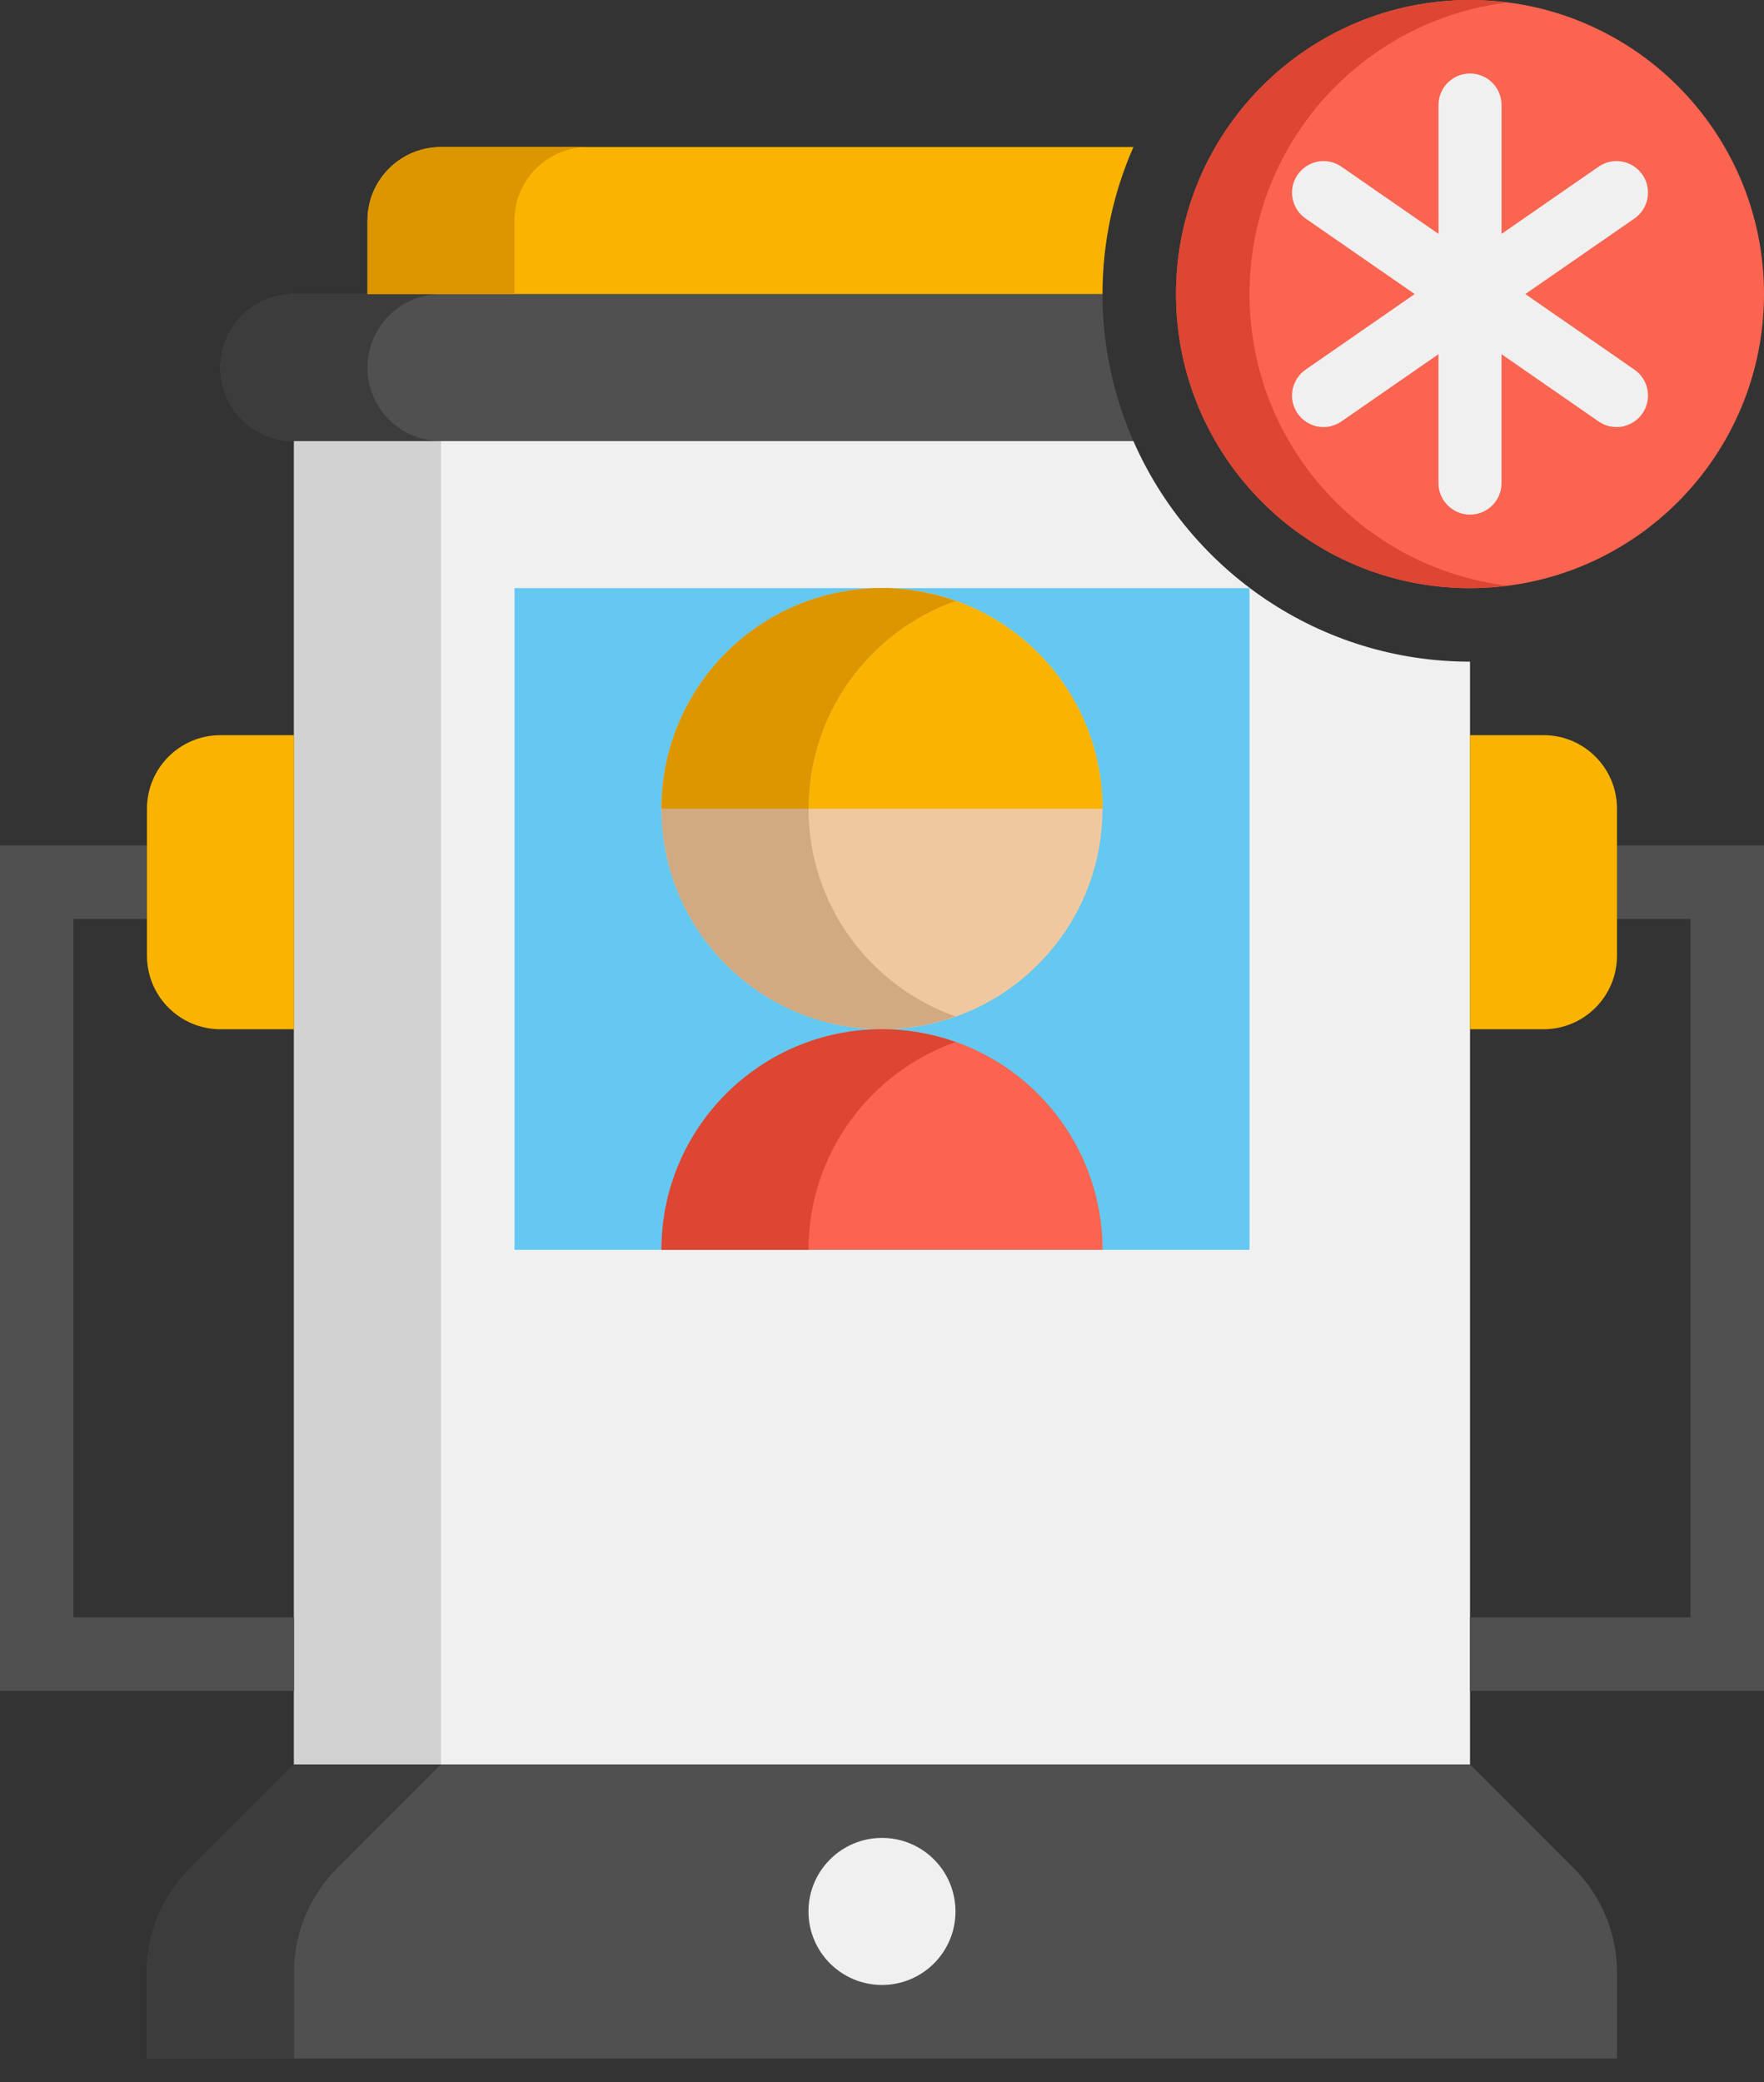
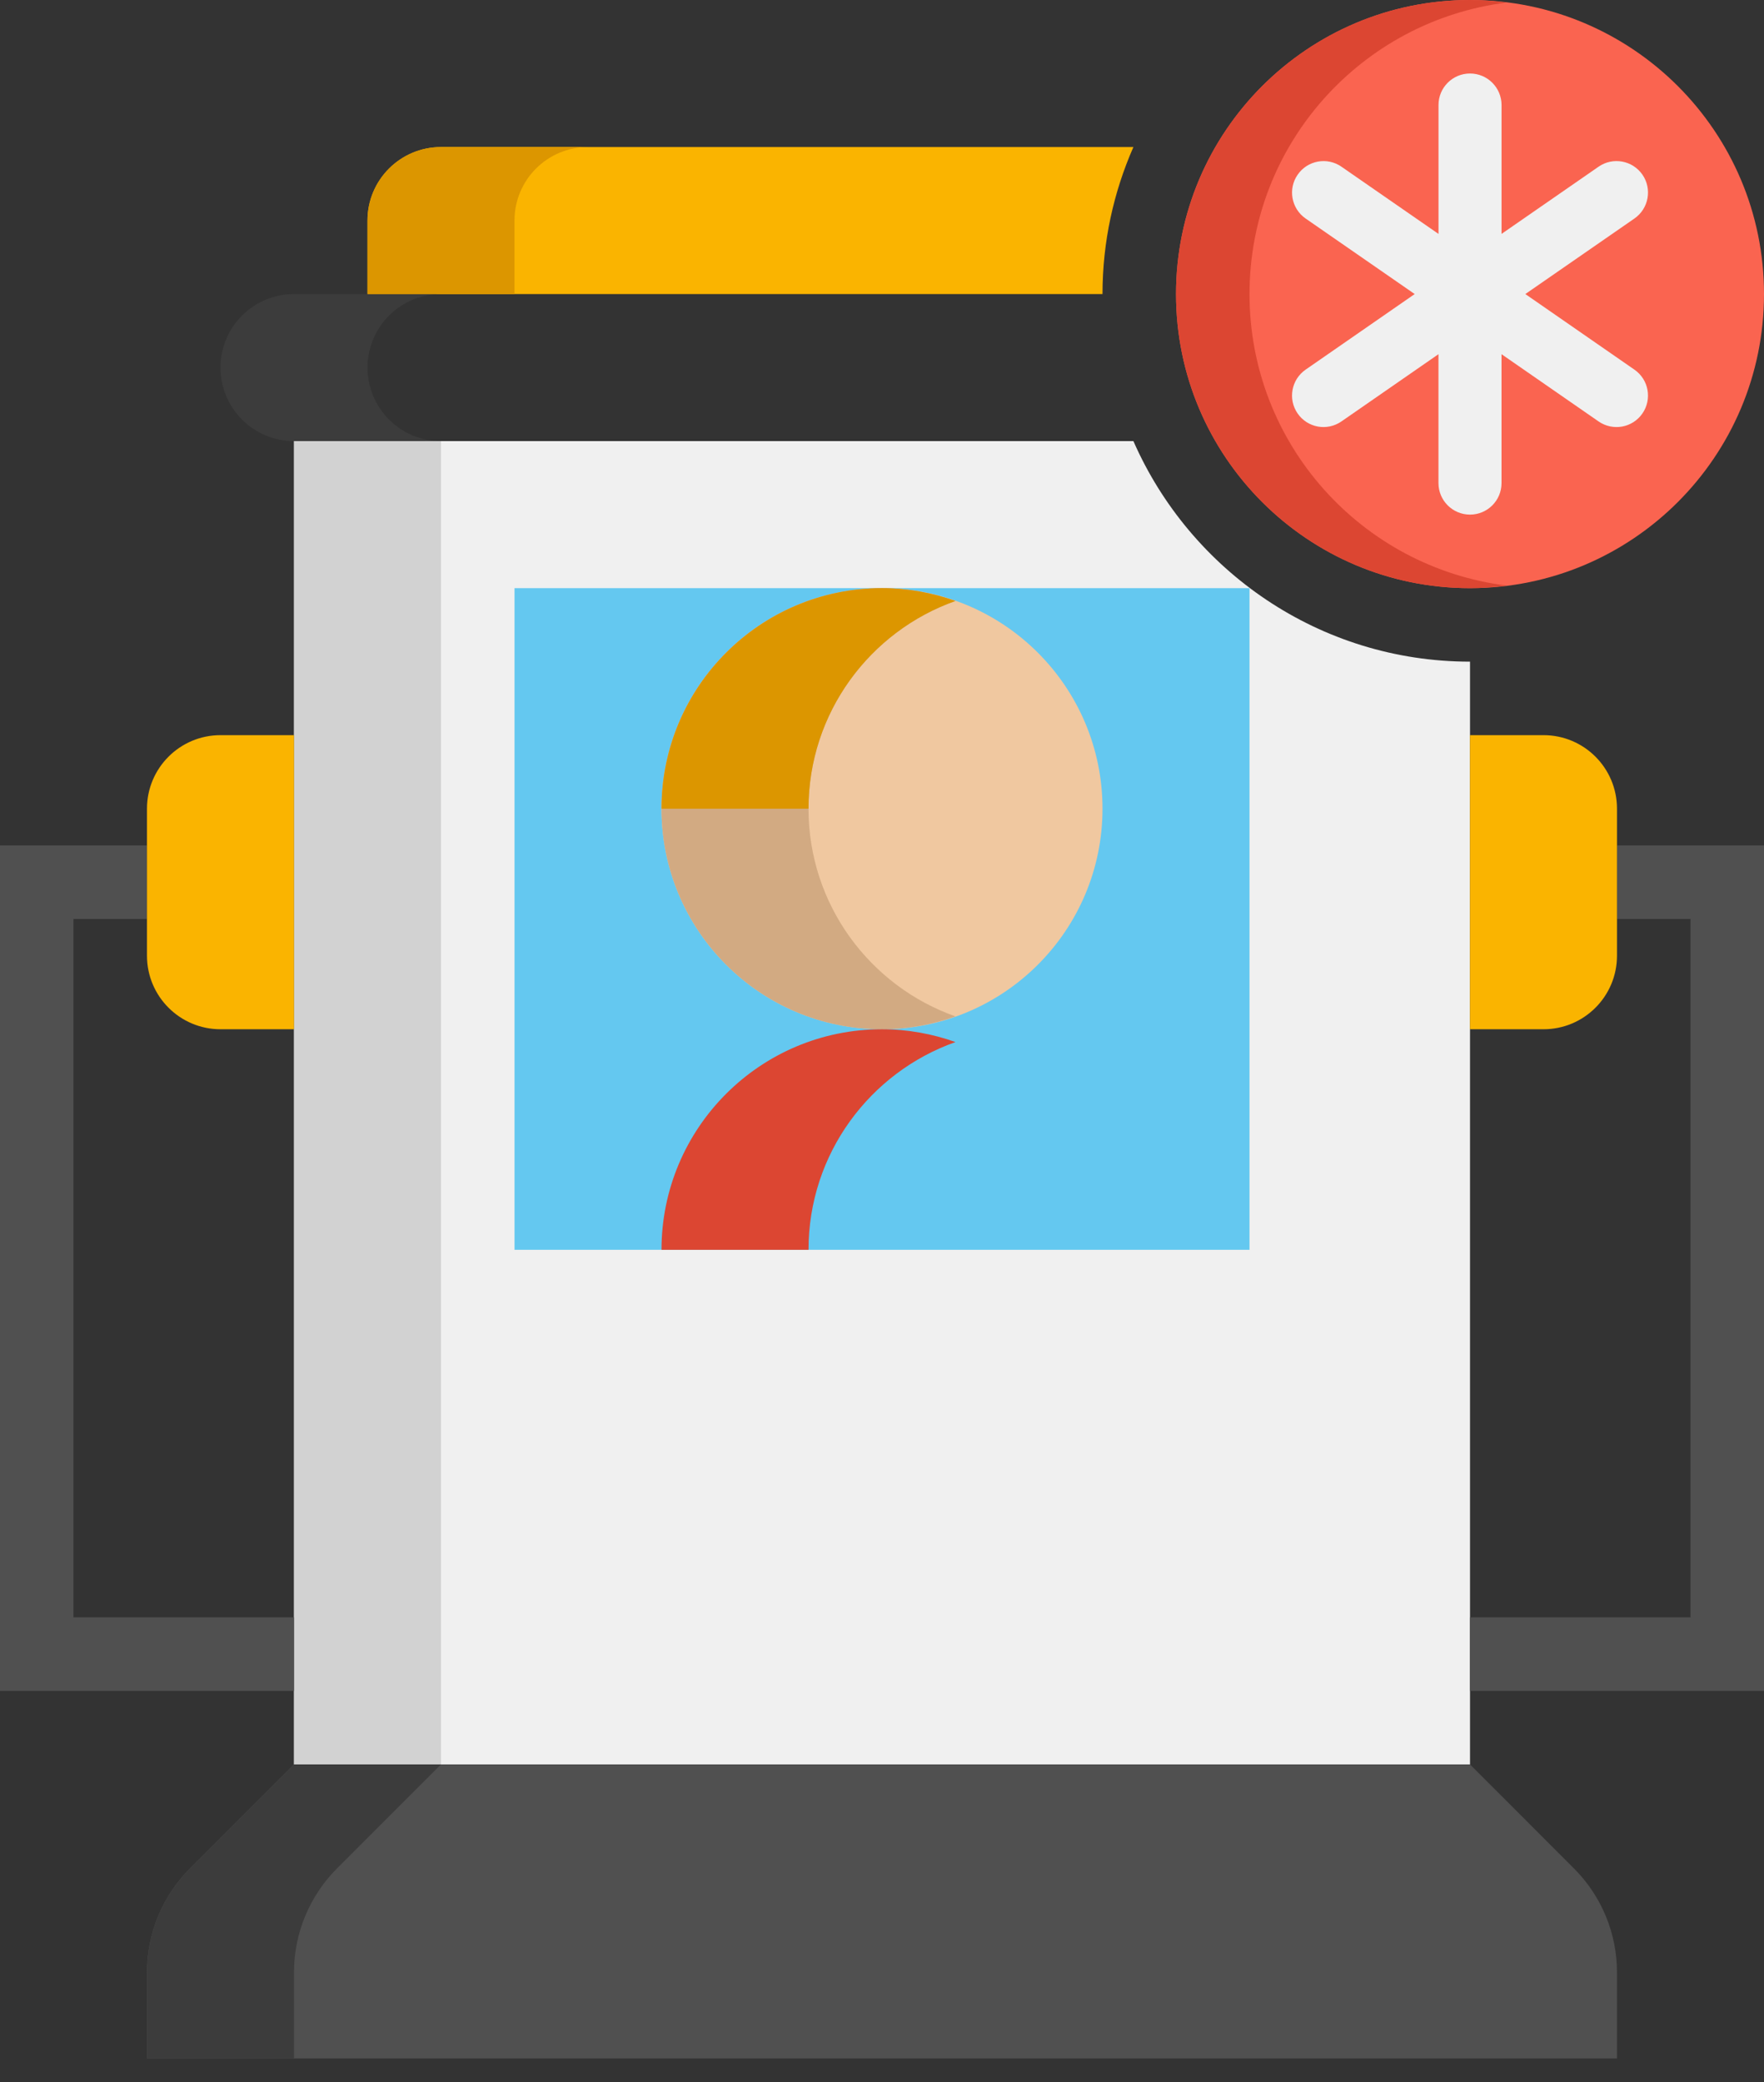
<svg xmlns="http://www.w3.org/2000/svg" width="50" height="59" viewBox="0 0 50 59" fill="none">
  <rect x="0" y="0" width="50" height="59" fill="#333333" stroke="none" />
  <path d="M32.126 12.5H8.334V50H41.667V18.75C37.406 18.75 33.738 16.174 32.126 12.5Z" fill="#F0F0F0" />
-   <path d="M31.25 8.333H10.417H8.333C7.182 8.333 6.25 9.266 6.25 10.417C6.25 11.567 7.182 12.5 8.333 12.5H32.126C31.566 11.223 31.25 9.815 31.25 8.333Z" fill="#505050" />
  <path d="M32.126 4.167H12.5C11.349 4.167 10.416 5.099 10.416 6.25V8.333H31.25C31.25 6.852 31.565 5.444 32.126 4.167Z" fill="#FAB400" />
  <path d="M45.833 23.958V26.042H47.916V45.833H41.666V47.917H50V23.958H45.833Z" fill="#505050" />
  <path d="M8.334 12.5H12.5V50H8.334V12.5Z" fill="#D2D2D2" />
  <path d="M8.333 50L5.387 52.946C4.605 53.728 4.166 54.788 4.166 55.893V58.333H45.833V55.893C45.833 54.788 45.394 53.728 44.612 52.947L41.666 50H8.333Z" fill="#505050" />
  <path d="M9.554 52.946L12.5 50H8.333L5.387 52.946C4.605 53.728 4.166 54.788 4.166 55.893V58.333H8.333V55.893C8.333 54.788 8.772 53.728 9.554 52.946Z" fill="#3C3C3C" />
  <path d="M10.417 10.417C10.417 9.266 11.349 8.333 12.5 8.333H8.333C7.182 8.333 6.25 9.266 6.25 10.417C6.25 11.568 7.182 12.5 8.333 12.5H12.5C11.349 12.5 10.417 11.568 10.417 10.417Z" fill="#3C3C3C" />
  <path d="M16.666 4.167H12.5C11.349 4.167 10.416 5.099 10.416 6.25V8.333H14.583V6.25C14.583 5.099 15.515 4.167 16.666 4.167Z" fill="#DC9600" />
-   <path d="M25 56.25C23.849 56.25 22.916 55.318 22.916 54.167C22.916 53.016 23.849 52.083 25 52.083C26.151 52.083 27.083 53.016 27.083 54.167C27.083 55.318 26.151 56.25 25 56.25Z" fill="#F0F0F0" />
  <path d="M14.584 16.667H35.417V35.417H14.584V16.667Z" fill="#64C8F0" />
  <path d="M25 29.167C21.548 29.167 18.75 26.369 18.75 22.917C18.75 19.465 21.548 16.667 25 16.667C28.452 16.667 31.25 19.465 31.25 22.917C31.25 26.369 28.452 29.167 25 29.167Z" fill="#F0C8A0" />
-   <path d="M18.75 22.917C18.75 19.465 21.548 16.667 25 16.667C28.452 16.667 31.25 19.465 31.25 22.917H18.75Z" fill="#FAB400" />
  <path d="M22.917 22.917C22.917 20.197 24.657 17.889 27.083 17.03C26.431 16.799 25.731 16.667 25 16.667C21.548 16.667 18.75 19.465 18.75 22.917C18.75 26.369 21.548 29.167 25 29.167C25.731 29.167 26.431 29.034 27.083 28.803C24.657 27.945 22.917 25.636 22.917 22.917Z" fill="#D2AA82" />
  <path d="M27.083 17.03C26.431 16.799 25.731 16.667 25 16.667C21.548 16.667 18.75 19.465 18.75 22.917H22.917C22.917 20.197 24.657 17.889 27.083 17.03Z" fill="#DC9600" />
-   <path d="M31.25 35.417H18.75C18.75 31.965 21.548 29.167 25 29.167C28.452 29.167 31.25 31.965 31.25 35.417Z" fill="#FA6450" />
  <path d="M27.083 29.53C26.431 29.299 25.731 29.167 25 29.167C21.548 29.167 18.75 31.965 18.75 35.417H22.917C22.917 32.697 24.657 30.389 27.083 29.53Z" fill="#DC4632" />
  <path d="M43.75 29.167H41.666V20.833H43.75C44.901 20.833 45.833 21.765 45.833 22.917V27.083C45.833 28.234 44.901 29.167 43.75 29.167Z" fill="#FAB400" />
  <path d="M4.167 23.958V26.042H2.083V45.833H8.333V47.917H0V23.958H4.167Z" fill="#505050" />
  <path d="M6.25 29.167H8.333V20.833H6.25C5.099 20.833 4.166 21.765 4.166 22.917V27.083C4.166 28.234 5.099 29.167 6.25 29.167Z" fill="#FAB400" />
  <path d="M41.667 16.667C46.269 16.667 50 12.936 50 8.333C50 3.731 46.269 0 41.667 0C37.065 0 33.334 3.731 33.334 8.333C33.334 12.936 37.065 16.667 41.667 16.667Z" fill="#FA6450" />
  <path d="M35.417 8.333C35.417 4.084 38.599 0.585 42.709 0.072C42.367 0.029 42.02 0 41.667 0C37.065 0 33.334 3.731 33.334 8.333C33.334 12.935 37.065 16.667 41.667 16.667C42.02 16.667 42.367 16.637 42.709 16.595C38.599 16.081 35.417 12.582 35.417 8.333Z" fill="#DC4632" />
  <path d="M43.235 8.333L46.328 6.192C46.733 5.91 46.834 5.355 46.554 4.949C46.272 4.544 45.717 4.443 45.312 4.723L42.561 6.628V2.976C42.56 2.482 42.161 2.083 41.667 2.083C41.173 2.083 40.774 2.482 40.774 2.976V6.629L38.023 4.724C37.618 4.443 37.062 4.544 36.782 4.95C36.5 5.355 36.602 5.912 37.008 6.193L40.099 8.333L37.007 10.475C36.602 10.756 36.5 11.312 36.781 11.718C36.921 11.921 37.131 12.047 37.355 12.088C37.579 12.128 37.819 12.083 38.022 11.943L40.773 10.037V13.691C40.774 14.184 41.173 14.583 41.667 14.583C42.161 14.583 42.56 14.184 42.56 13.691V10.037L45.311 11.943C45.514 12.083 45.754 12.128 45.979 12.088C46.204 12.047 46.413 11.92 46.553 11.718C46.834 11.312 46.733 10.756 46.327 10.475L43.235 8.333Z" fill="#F0F0F0" />
</svg>